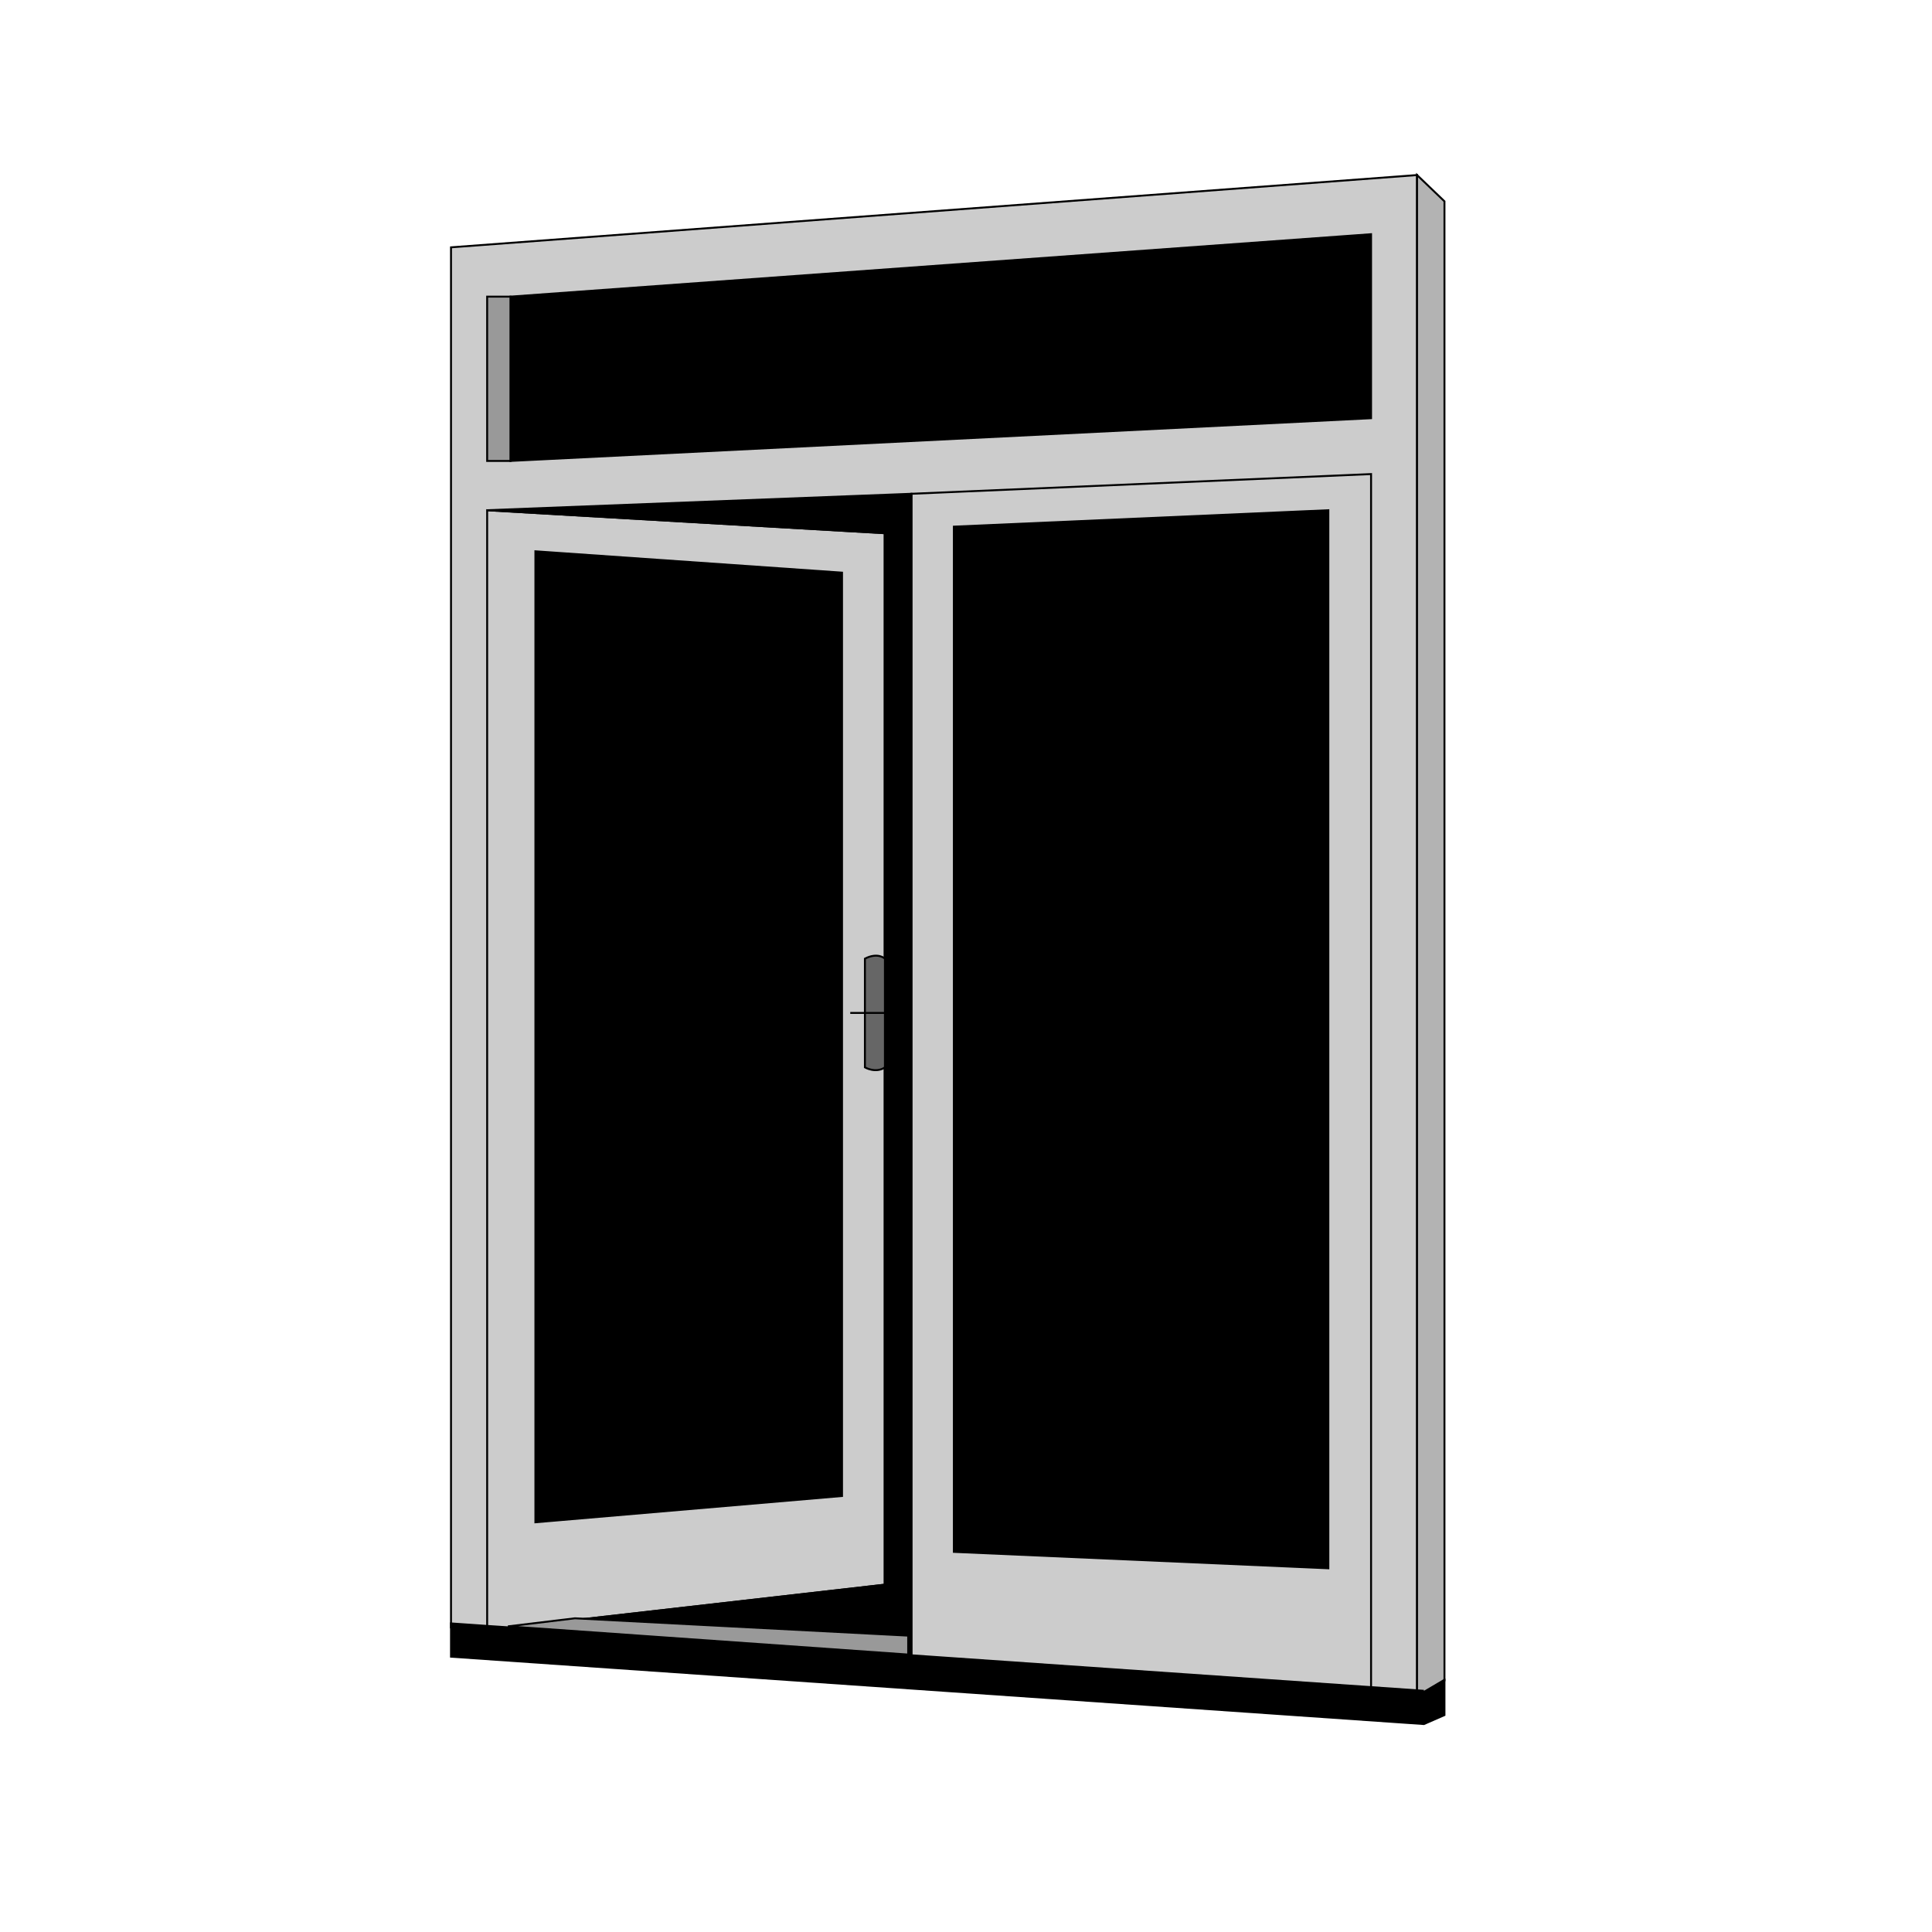
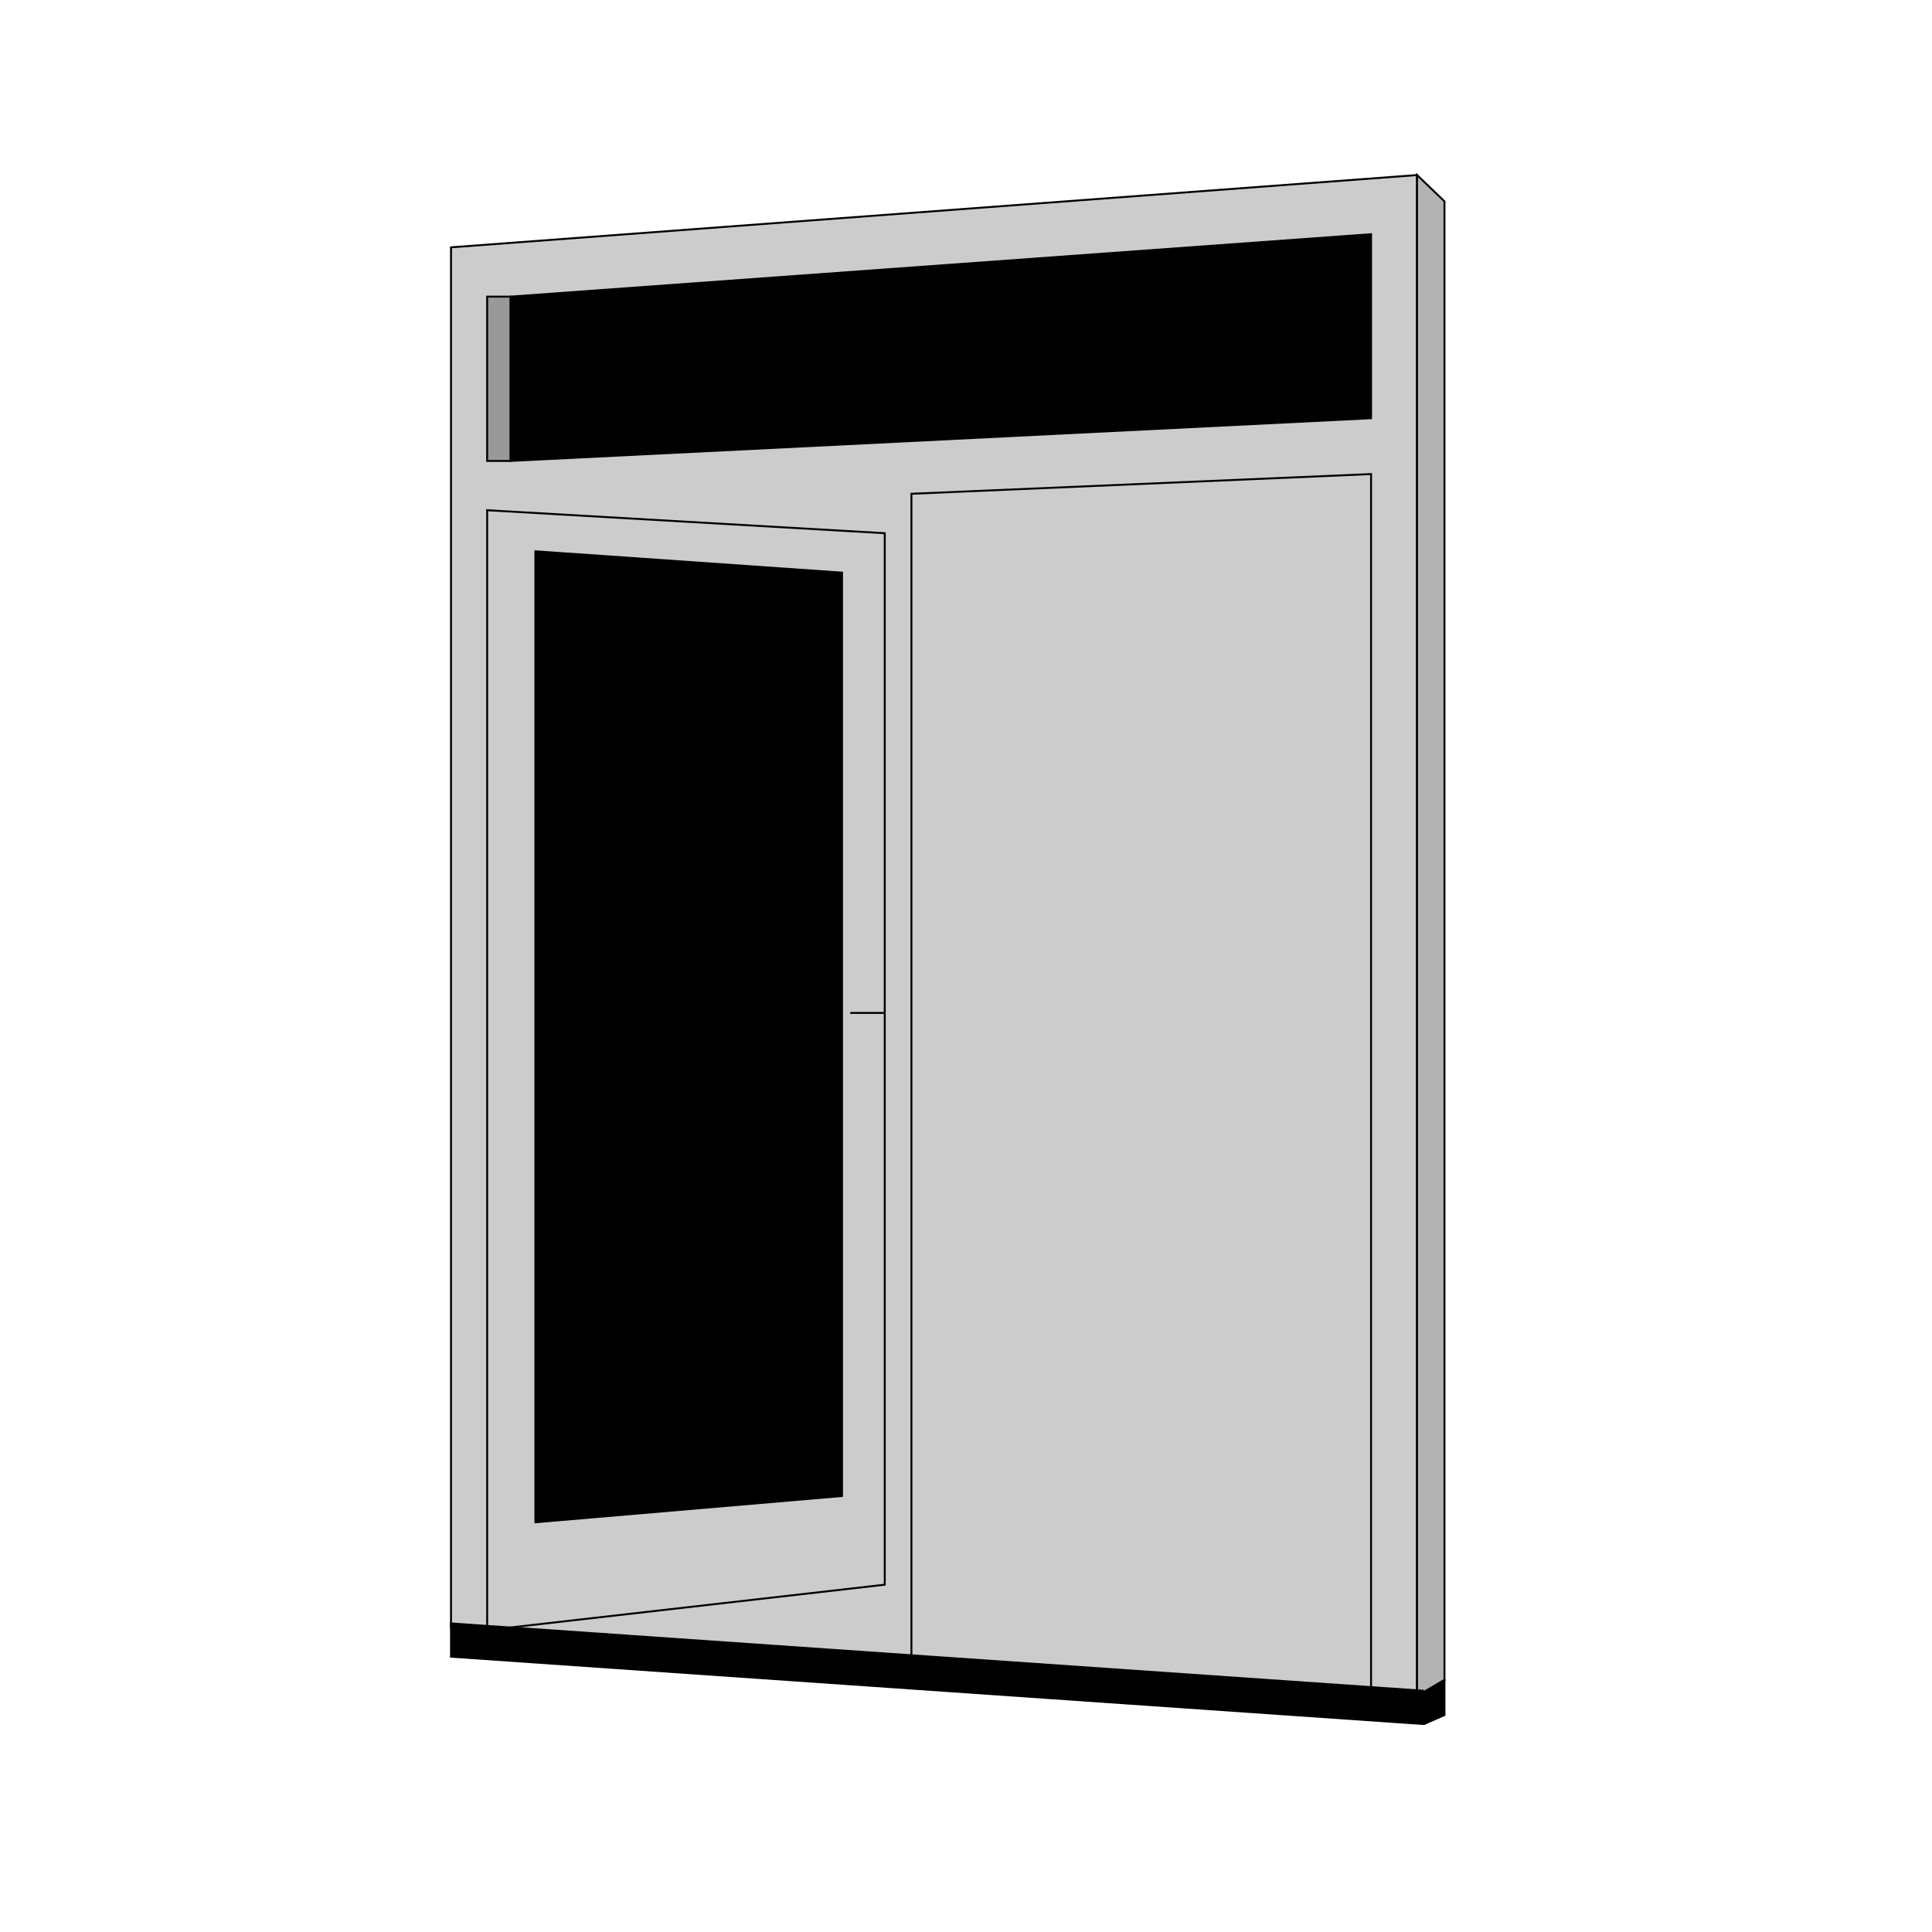
<svg xmlns="http://www.w3.org/2000/svg" id="Laag_1" viewBox="0 0 1000 1000">
  <defs>
    <style>.cls-1,.cls-2,.cls-3,.cls-4,.cls-5,.cls-6{stroke:#000;stroke-miterlimit:10;}.cls-2{fill:#999;}.cls-3{fill:#ccc;}.cls-4{fill:#b3b3b3;}.cls-5{fill:#666;}.cls-6{fill:none;}</style>
  </defs>
  <polygon class="cls-3" points="233.44 128.02 733.47 90.61 733.47 879.77 233.44 842.35 233.44 128.02" />
  <polygon class="cls-4" points="733.47 90.61 747.65 104.21 747.65 869.9 733.47 879.77 733.47 90.61" />
  <polygon class="cls-1" points="264.21 153.54 709.66 121.22 709.66 216.46 264.21 238.57 264.21 153.54" />
  <polygon class="cls-1" points="277.12 285.35 435.83 296.4 435.83 774.32 277.12 787.93 277.12 285.35" />
-   <polygon class="cls-1" points="493.72 272.59 687.55 264.09 687.55 811.74 493.72 803.24 493.72 272.59" />
  <polygon class="cls-6" points="457.94 275.99 252.15 264.09 252.15 843.75 457.94 820.24 457.94 275.99" />
-   <polygon class="cls-1" points="252.15 264.09 471.75 255.58 471.75 860.19 252.15 843.75 457.94 820.24 457.94 275.99 252.15 264.09" />
  <polygon class="cls-6" points="471.75 255.58 709.66 245.38 709.66 877.99 471.75 860.19 471.75 255.58" />
  <rect class="cls-2" x="252.15" y="153.54" width="12.06" height="85.04" />
-   <path class="cls-5" d="M458.03,496.2s-3.6-3.49-10.35,0v56.27s5.58,3.26,10.35,0v-56.27Z" />
  <line class="cls-5" x1="457.94" y1="524.29" x2="440.09" y2="524.29" />
  <polyline class="cls-1" points="747.65 868.88 747.65 887.72 737.01 892.37 233.44 857.49 233.44 840.28 737.01 875.16" />
-   <polygon class="cls-2" points="297.6 837.63 470.08 846.6 470.08 856.4 262.89 841.81 297.6 837.63" />
</svg>